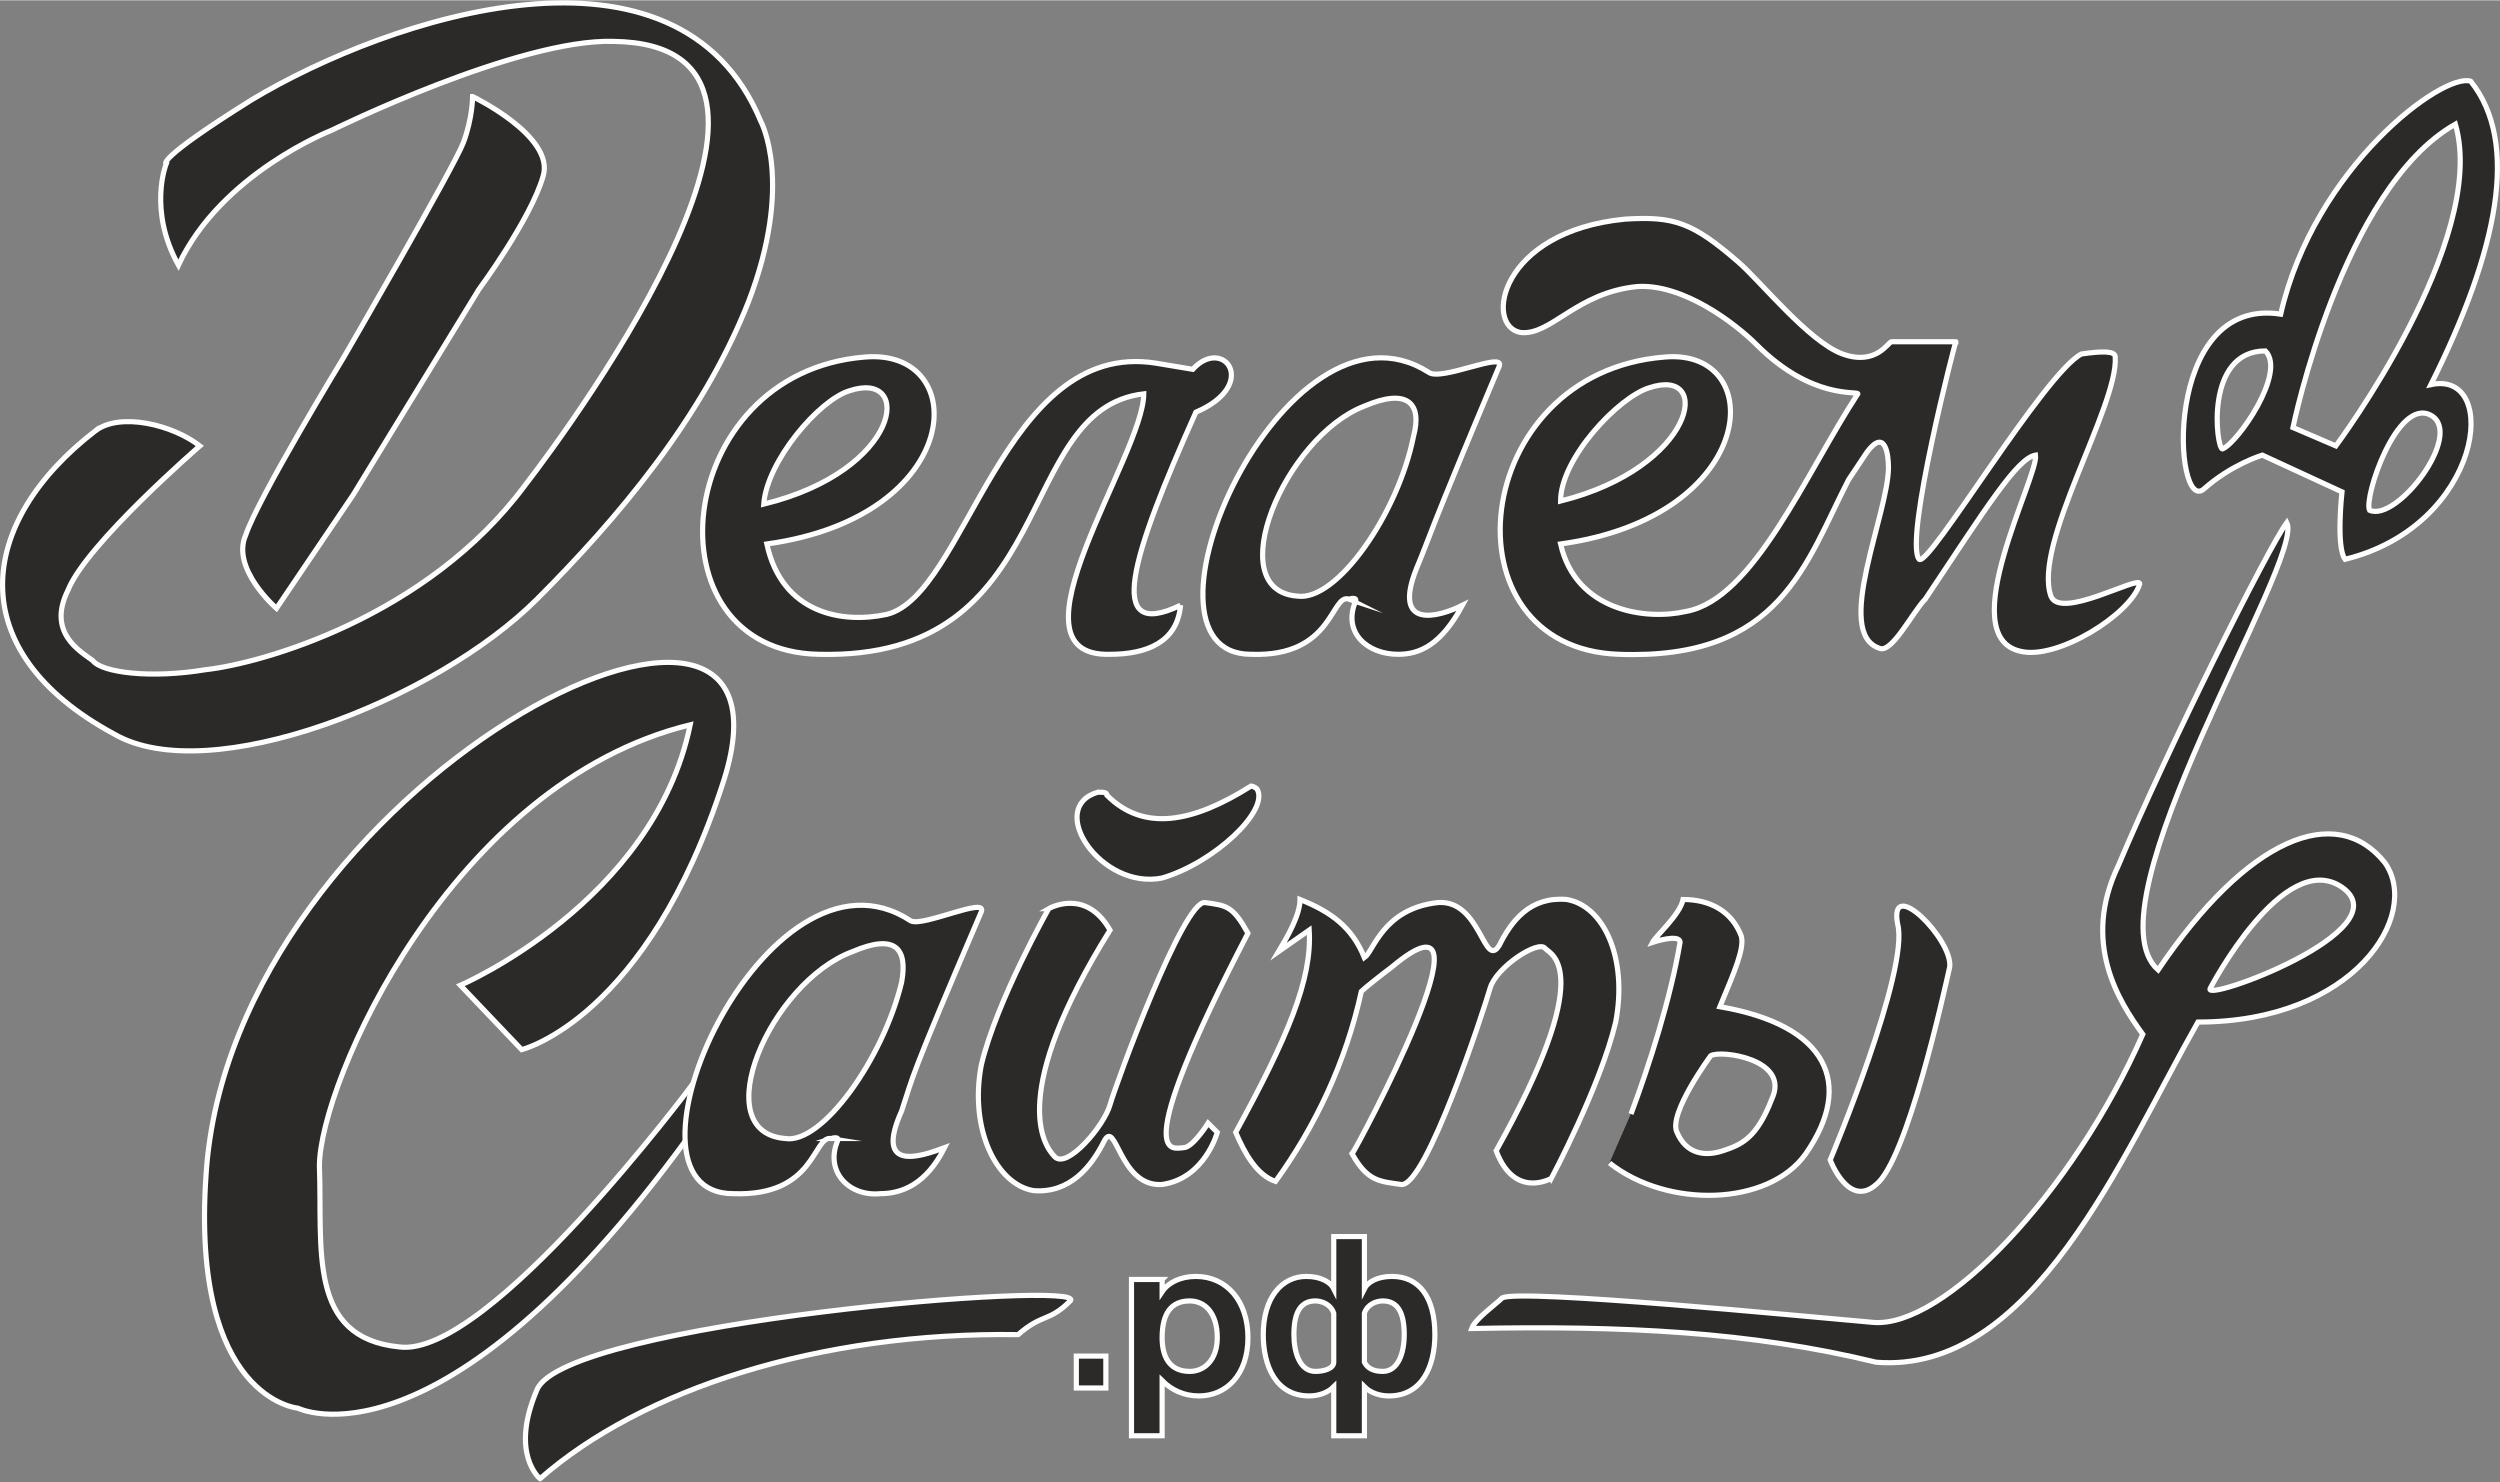
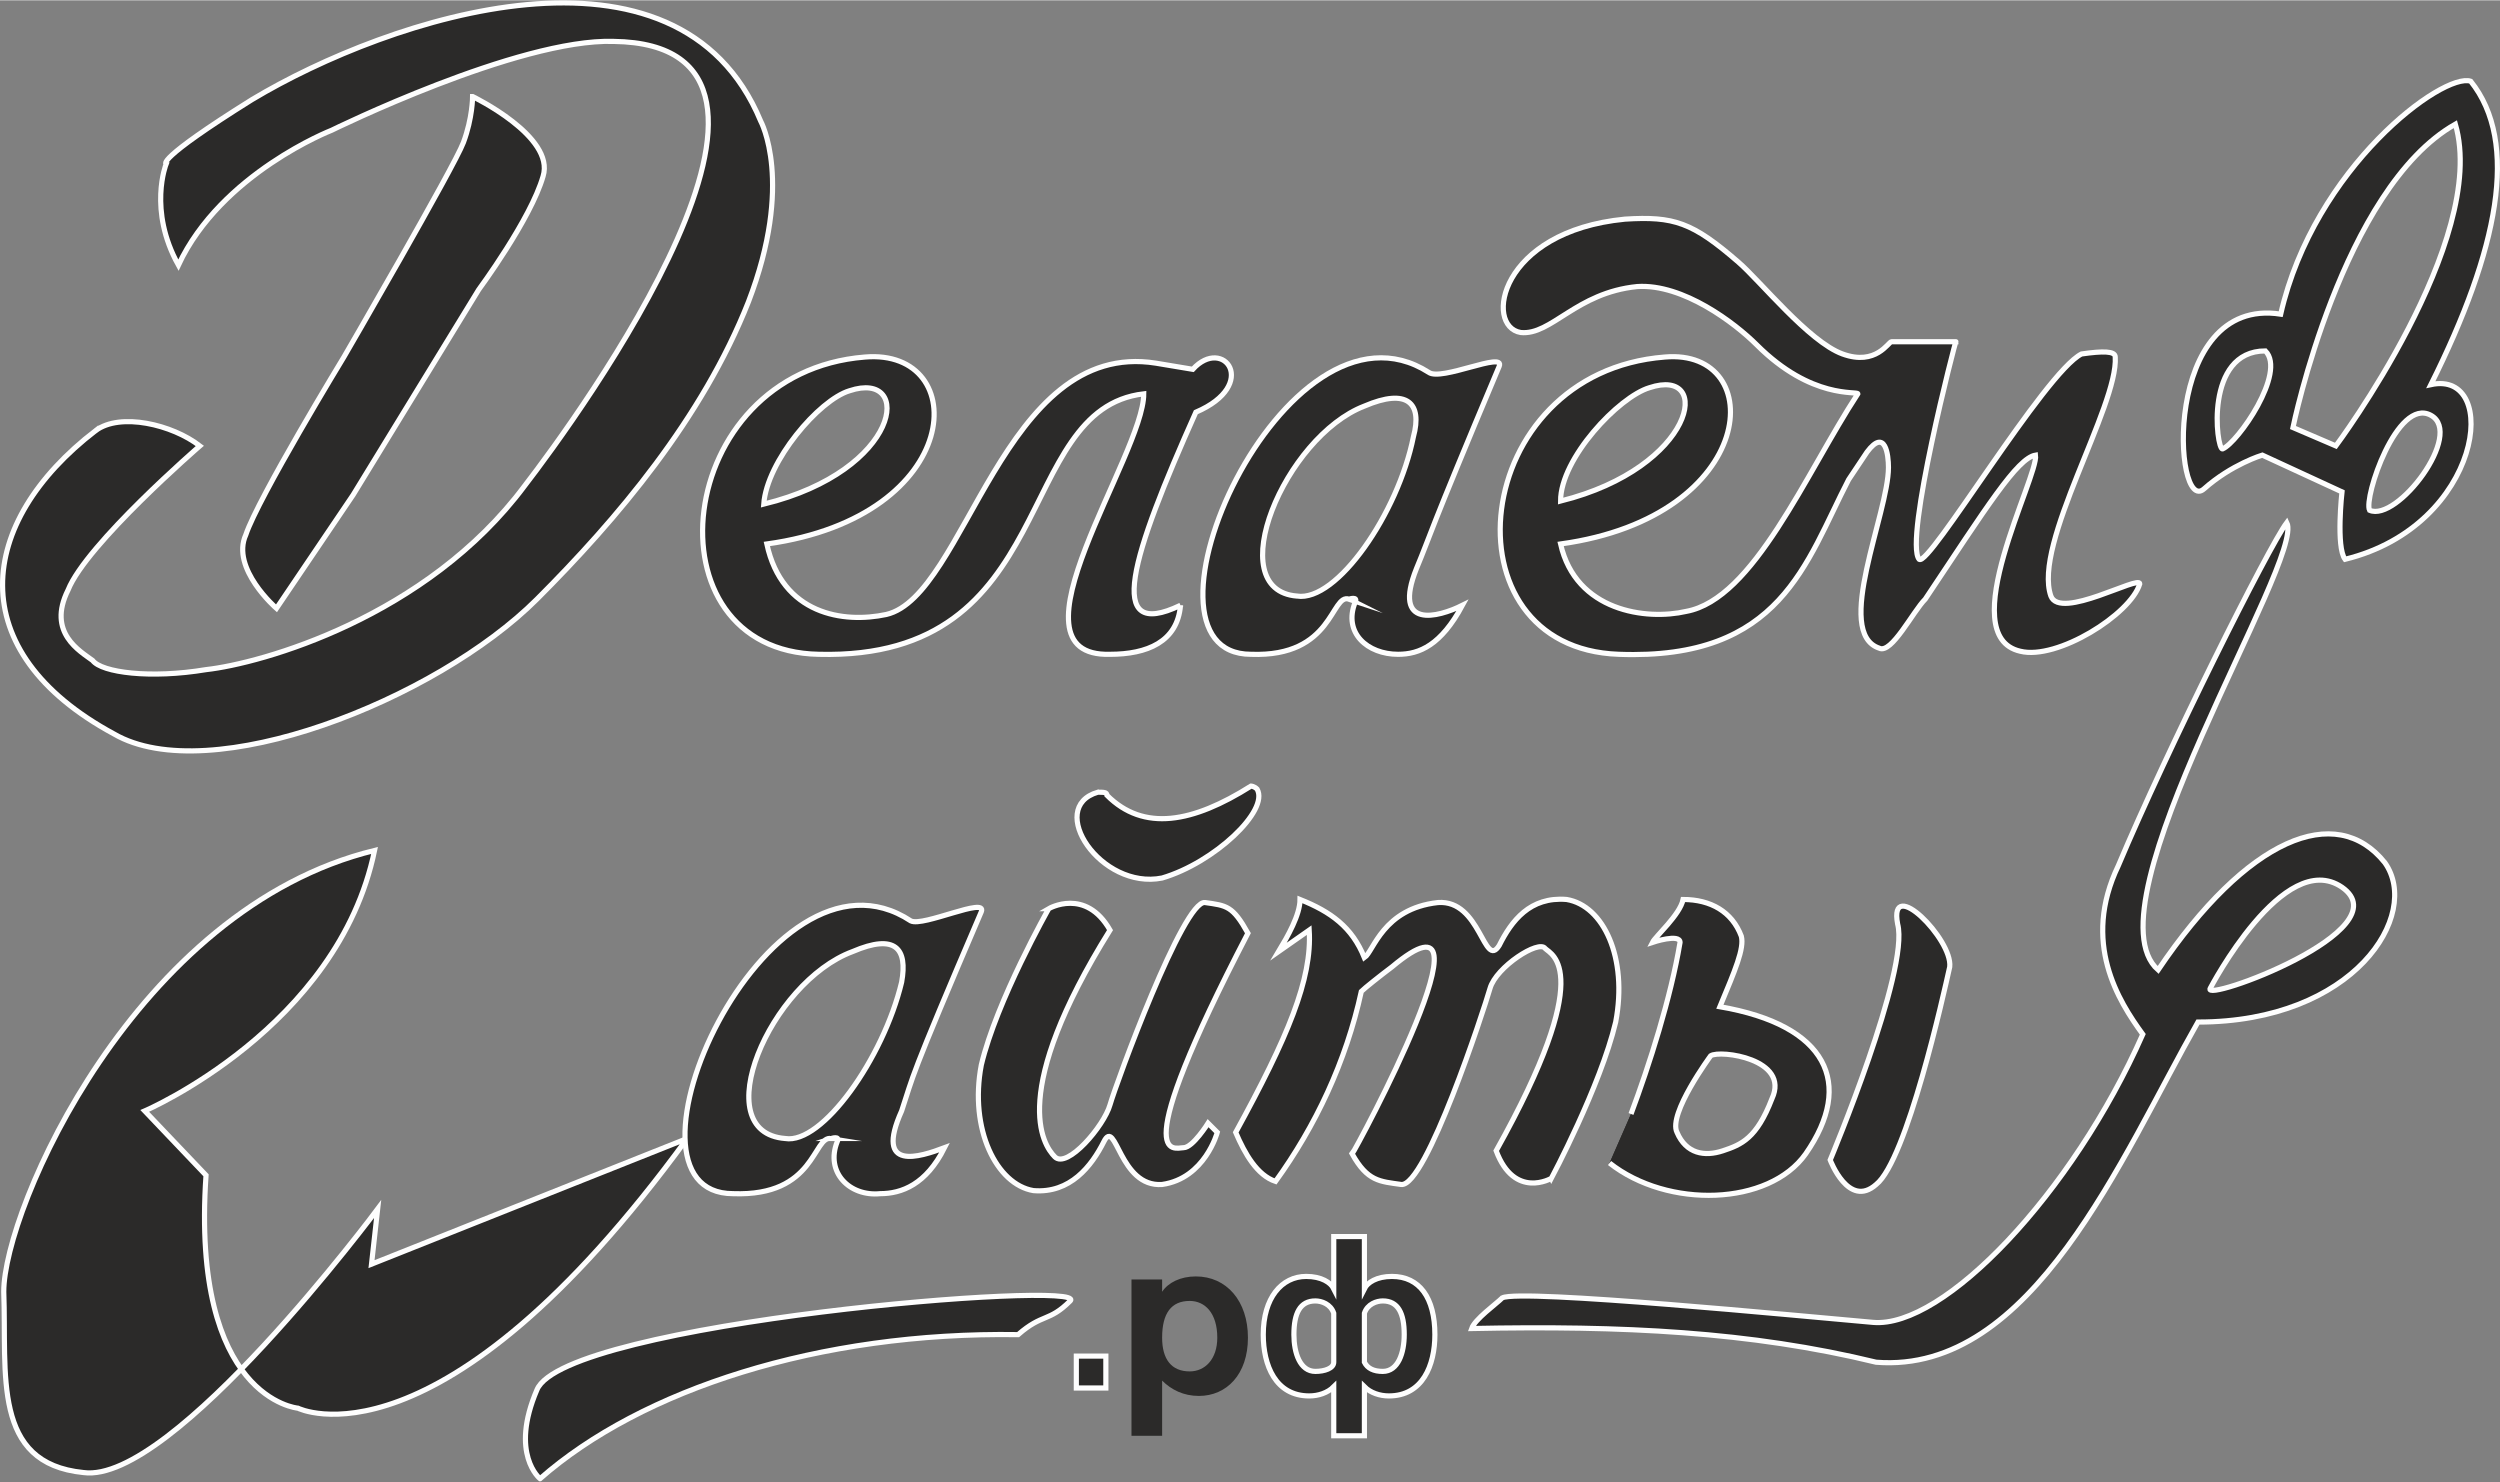
<svg xmlns="http://www.w3.org/2000/svg" width="1361px" height="807px" clip-rule="evenodd" fill-rule="evenodd" image-rendering="optimizeQuality" shape-rendering="geometricPrecision" text-rendering="geometricPrecision" version="1.1" viewBox="0 0 1361 806.65" xml:space="preserve">
  <rect x="0" y="0" width="1361" height="806.65" fill="#808080" stroke="none" />
  <defs>
    <style type="text/css">
   
    .str0 {stroke:#FEFEFE;stroke-width:2.81;stroke-miterlimit:22.926}
    .fil1 {fill:none}
    .fil0 {fill:#2B2A29}
    .fil2 {fill:#2B2A29;fill-rule:nonzero}
   
  </style>
  </defs>
  <path class="fil0 str0" d="m52.08 234.24c-65.06 50.05-73.41 120.12 10.01 165.17 51.72 30.03 175.18-18.35 230.23-73.41 43.38-43.38 90.09-98.43 115.12-161.83 25.02-65.06 6.67-98.43 6.67-98.43-45.04-108.44-201.87-56.72-276.94-11.68-53.39 33.37-46.72 35.04-46.72 35.04s-10.01 25.02 6.68 55.05c23.35-50.05 83.41-73.41 83.41-73.41s101.77-50.05 153.49-48.38c128.46 1.67-20.02 205.21-48.38 241.91-53.39 71.74-143.48 96.77-173.51 100.1-30.03 5.01-56.72 1.67-61.73-5-6.67-5.01-25.02-15.02-13.35-38.37 10.02-25.03 71.74-78.42 71.74-78.42-15.01-11.67-43.37-18.35-56.72-8.34z" />
  <path class="fil0 str0" d="m257.29 52.39s45.04 21.69 38.37 43.38c-6.67 23.36-35.04 61.73-35.04 61.73l-68.4 111.78-41.71 61.73s-25.02-21.69-16.68-40.04c6.67-20.02 53.39-96.77 53.39-96.77s60.06-103.43 65.06-116.78c5.01-13.35 5.01-25.03 5.01-25.03zm385.38 276.95c-1.66 20.02-18.35 26.69-38.37 26.69-60.06 1.67 18.36-108.44 18.36-141.81-71.74 8.34-45.05 145.15-176.85 141.81-95.1-1.67-80.08-153.49 25.03-161.83 58.39-5 55.05 86.76-53.39 101.77 8.34 38.37 41.71 43.38 65.06 38.37 43.38-10.01 63.4-150.15 146.82-136.8l20.02 3.34c16.68-18.36 36.7 8.34 1.67 23.35-35.04 78.42-50.05 125.13-8.35 105.11zm-226.89-55.06c75.07-18.35 81.75-73.4 46.71-61.73-16.68 5.01-45.04 38.38-46.71 61.73z" />
  <path class="fil0 str0" d="m734.43 326c-10.01-3.34-8.34 31.7-53.38 30.03-71.74 0 18.35-203.54 96.76-153.49 6.67 5.01 41.71-11.67 38.37-3.33-40.04 95.09-36.7 90.09-45.04 110.11-13.35 33.36 11.67 26.69 25.02 20.02-11.68 21.69-23.36 26.69-35.03 26.69-16.69 0-30.03-11.68-23.36-28.36 1.67-3.34-3.34-1.67-3.34-1.67zm-28.36-1.67c-41.71-3.33-6.67-86.75 36.71-103.43 23.35-10.01 31.69-1.67 26.69 16.68-8.34 41.71-41.71 90.09-63.4 86.75z" />
-   <path class="fil0 str0" d="m1048.1 326c-6.67 6.67-18.35 30.03-25.02 26.7-25.03-8.35 5-73.41 5-98.44 0-6.67-1.67-21.69-11.68-8.34-3.33 5.01-6.67 10.01-10.01 15.02-23.35 45.04-36.7 98.43-125.12 95.09-96.77-3.33-81.75-153.49 25.02-161.83 56.73-5 51.72 86.76-56.72 101.77 8.34 36.7 46.71 41.71 68.4 36.7 36.7-6.67 65.07-75.07 93.43-118.45 0-1.67-25.03 3.34-55.06-26.69-11.68-11.68-40.04-33.37-65.06-31.7-33.37 3.34-46.72 26.69-63.4 25.02-20.02-3.33-11.68-55.05 56.72-61.72 26.7-1.67 36.71 1.67 61.73 23.35 11.68 10.01 38.38 43.38 56.73 50.05 18.35 6.68 25.02-6.67 26.69-6.67h35.04c0-1.67-28.37 108.44-20.02 118.45 5 5.01 68.4-101.77 88.42-111.78 11.68-1.66 18.35-1.66 18.35 1.67 1.67 26.7-45.05 101.77-35.04 130.13 5.01 13.35 48.39-11.67 48.39-6.67-5.01 16.68-45.05 41.71-65.07 36.7-36.7-8.34 10.01-95.09 8.34-106.77-10.01 1.67-26.69 28.36-60.06 78.41zm-198.53-53.39c73.41-18.35 83.42-73.4 48.38-61.72-16.68 5-48.38 38.37-48.38 61.72zm-475.48 347.02c-135.13 185.19-211.88 146.81-211.88 146.81s-58.39-5-50.05-126.79c13.35-213.55 332-373.71 281.95-215.22-41.71 130.13-110.11 146.82-110.11 146.82l-33.37-35.04s105.11-45.04 125.13-141.81c-130.13 31.7-201.87 195.2-201.87 240.25 1.67 45.04-6.67 93.42 43.38 98.43 48.38 6.67 160.16-143.48 160.16-143.48l-3.34 30.03z" />
+   <path class="fil0 str0" d="m1048.1 326c-6.67 6.67-18.35 30.03-25.02 26.7-25.03-8.35 5-73.41 5-98.44 0-6.67-1.67-21.69-11.68-8.34-3.33 5.01-6.67 10.01-10.01 15.02-23.35 45.04-36.7 98.43-125.12 95.09-96.77-3.33-81.75-153.49 25.02-161.83 56.73-5 51.72 86.76-56.72 101.77 8.34 36.7 46.71 41.71 68.4 36.7 36.7-6.67 65.07-75.07 93.43-118.45 0-1.67-25.03 3.34-55.06-26.69-11.68-11.68-40.04-33.37-65.06-31.7-33.37 3.34-46.72 26.69-63.4 25.02-20.02-3.33-11.68-55.05 56.72-61.72 26.7-1.67 36.71 1.67 61.73 23.35 11.68 10.01 38.38 43.38 56.73 50.05 18.35 6.68 25.02-6.67 26.69-6.67h35.04c0-1.67-28.37 108.44-20.02 118.45 5 5.01 68.4-101.77 88.42-111.78 11.68-1.66 18.35-1.66 18.35 1.67 1.67 26.7-45.05 101.77-35.04 130.13 5.01 13.35 48.39-11.67 48.39-6.67-5.01 16.68-45.05 41.71-65.07 36.7-36.7-8.34 10.01-95.09 8.34-106.77-10.01 1.67-26.69 28.36-60.06 78.41zm-198.53-53.39c73.41-18.35 83.42-73.4 48.38-61.72-16.68 5-48.38 38.37-48.38 61.72zm-475.48 347.02c-135.13 185.19-211.88 146.81-211.88 146.81s-58.39-5-50.05-126.79l-33.37-35.04s105.11-45.04 125.13-141.81c-130.13 31.7-201.87 195.2-201.87 240.25 1.67 45.04-6.67 93.42 43.38 98.43 48.38 6.67 160.16-143.48 160.16-143.48l-3.34 30.03z" />
  <path class="fil0 str0" d="m452.48 619.63c-10.01-1.67-8.34 31.7-53.38 30.03-71.74 0 18.35-200.2 96.76-148.48 6.67 3.33 41.71-13.35 38.37-5.01-40.04 93.43-36.7 88.43-43.38 108.45-15.01 33.36 10.01 25.02 23.36 20.01-10.01 20.02-23.36 25.03-35.03 25.03-16.69 1.67-30.03-11.68-23.36-28.36 1.67-3.34-3.34-1.67-3.34-1.67zm-25.02 0c-43.38-3.34-8.34-85.09 36.7-101.77 23.36-10.01 30.03-1.67 26.69 16.68-10.01 41.71-43.37 88.43-63.39 85.09zm170.17-188.52c3.34 0 5 0 5 1.67 20.02 20.02 46.72 15.01 78.42-5.01 0 0 1.67 0 3.33 1.67 6.68 11.68-23.35 40.04-51.72 48.38-33.36 6.67-63.39-38.37-35.03-46.71zm-26.69 63.39s-28.37 50.05-36.71 85.09c-6.67 35.03 8.34 65.06 28.36 68.4 20.02 1.67 31.7-13.35 38.38-26.69 6.67-13.35 8.34 25.02 31.69 23.35 23.36-3.33 30.03-28.36 30.03-28.36l-5-5s-8.34 13.34-13.35 13.34c-5 0-31.7 11.68 35.04-116.78-8.34-15.01-11.68-15.01-23.36-16.68s-48.38 98.43-51.72 110.11c-3.33 11.68-23.35 35.03-30.03 28.36-6.67-6.67-25.02-35.04 30.03-123.46-13.34-23.36-33.36-11.68-33.36-11.68zm273.6 146.82s26.7-50.05 35.04-85.09c6.67-35.03-6.67-63.39-26.69-66.73-20.02-1.67-30.03 11.68-36.71 25.03-8.34 13.34-10.01-25.03-33.36-23.36-30.03 3.33-35.04 26.69-40.04 30.03-6.68-16.69-18.36-25.03-35.04-31.7 0 8.34-6.67 20.02-11.68 28.36l16.68-11.68c1.67 26.7-11.67 58.39-40.03 110.11 5 11.68 11.67 23.36 21.68 26.7 21.69-30.03 38.37-65.07 46.72-103.44 1.67-1.67 10.01-8.34 16.68-13.35 61.73-51.72-20.02 100.1-21.69 101.77 8.34 15.02 15.02 15.02 26.7 16.68 13.34 1.67 45.04-95.09 48.38-106.77 3.33-11.68 26.69-26.69 30.03-21.69 3.33 3.34 28.36 11.68-26.7 110.11 10.01 26.7 30.03 15.02 30.03 15.02z" />
  <path class="fil0" d="m996.36 631.31s43.38-103.44 36.71-128.46c-5.01-26.7 30.03 8.34 28.36 23.35-3.34 15.02-23.36 105.11-40.04 118.45-15.02 13.35-25.03-13.34-25.03-13.34zm-108.44-25.03c10.01-26.69 21.69-63.39 26.7-93.42 0-5.01-15.02 0-15.02 0 1.67-3.34 15.02-15.02 16.68-23.36 15.02 0 26.7 6.67 31.7 20.02 1.67 6.67-3.33 18.35-11.68 38.37 58.4 10.01 73.41 41.71 46.72 80.08-20.02 28.36-75.08 30.03-106.78 5.01l11.68-26.7zm43.38-31.7c5-3.33 43.38 1.67 33.36 23.36-8.34 21.69-16.68 25.03-26.69 28.36-10.01 3.34-20.02 1.67-25.02-10.01-5.01-10.01 18.35-41.71 18.35-41.71z" />
  <path class="fil0" d="m996.36 631.31s43.38-103.44 36.71-128.46c-5.01-26.7 30.03 8.34 28.36 23.35-3.34 15.02-23.36 105.11-40.04 118.45-15.02 13.35-25.03-13.34-25.03-13.34zm-108.44-25.03c10.01-26.69 21.69-63.39 26.7-93.42 0-5.01-15.02 0-15.02 0 1.67-3.34 15.02-15.02 16.68-23.36 15.02 0 26.7 6.67 31.7 20.02 1.67 6.67-3.33 18.35-11.68 38.37 58.4 10.01 73.41 41.71 46.72 80.08-20.02 28.36-75.08 30.03-106.78 5.01l11.68-26.7zm43.38-31.7c5-3.33 43.38 1.67 33.36 23.36-8.34 21.69-16.68 25.03-26.69 28.36-10.01 3.34-20.02 1.67-25.02-10.01-5.01-10.01 18.35-41.71 18.35-41.71z" />
  <path class="fil1 str0" d="m996.36 631.31s43.38-103.44 36.71-128.46c-5.01-26.7 30.03 8.34 28.36 23.35-3.34 15.02-23.36 105.11-40.04 118.45-15.02 13.35-25.03-13.34-25.03-13.34zm-108.44-25.03c10.01-26.69 21.69-63.39 26.7-93.42 0-5.01-15.02 0-15.02 0 1.67-3.34 15.02-15.02 16.68-23.36 15.02 0 26.7 6.67 31.7 20.02 1.67 6.67-3.33 18.35-11.68 38.37 58.4 10.01 73.41 41.71 46.72 80.08-20.02 28.36-75.08 30.03-106.78 5.01m55.06-58.4c5-3.33 43.38 1.67 33.36 23.36-8.34 21.69-16.68 25.03-26.69 28.36-10.01 3.34-20.02 1.67-25.02-10.01-5.01-10.01 18.35-41.71 18.35-41.71z" />
  <path class="fil0 str0" d="m293.99 804.82s-16.68-13.35-1.67-48.39c15.02-36.7 301.97-60.06 290.29-48.38-11.67 11.68-15.01 6.67-28.36 18.35-108.44-1.66-205.2 30.03-260.26 78.42zm523.86-98.44c10.01-5 163.5 10.01 201.87 13.35s108.44-70.07 146.82-156.82c-13.35-18.36-33.37-50.05-13.35-91.76 26.69-63.4 81.75-173.51 91.76-186.86 10.01 20.02-110.11 208.55-70.07 243.58 48.38-71.74 96.76-91.76 123.45-58.39 20.02 28.36-16.68 86.75-101.77 86.75-41.7 73.41-90.09 191.86-175.17 185.19-68.4-16.68-138.47-20.02-220.22-18.35 1.67-5.01 13.34-13.35 16.68-16.69zm385.39-168.5s40.04-76.74 71.74-55.05c33.36 23.35-76.75 63.39-71.74 55.05z" />
  <path class="fil0 str0" d="m1231.6 247.59s-16.68 5-31.7 18.35c-16.68 15.02-23.36-105.1 41.71-95.09 18.35-80.08 88.42-131.8 103.44-126.8 26.69 33.37 15.01 91.76-21.69 165.17 38.37-8.34 28.36 76.74-46.71 95.09-5.01-6.67-1.67-36.7-1.67-36.7l-43.38-20.02zm58.39 30.03c-3.33-6.67 15.02-61.73 33.37-51.72s-18.35 58.39-33.37 51.72zm-80.08-33.37c-3.33 0-10.01-53.38 23.36-53.38 11.68 11.67-15.02 50.05-23.36 53.38zm38.37-11.68s26.7-130.13 88.43-165.16c18.35 63.4-65.07 175.17-65.07 175.17l-23.36-10.01zm-662.33 505.51h16.08v17.37h-16.08v-17.37z" />
  <path class="fil2" d="m632.66 696.37h-16.68v85.09h16.68v-30.03c5.01 5 11.68 8.34 20.02 8.34 15.02 0 26.7-11.68 26.7-31.7s-11.68-33.36-28.36-33.36c-8.35 0-15.02 3.33-18.36 8.34v-6.68zm15.02 11.68c8.34 0 15.01 6.67 15.01 20.02 0 11.68-6.67 18.35-15.01 18.35-10.01 0-15.02-6.67-15.02-18.35 0-13.35 5.01-20.02 15.02-20.02z" />
  <path class="fil2" d="m781.15 726.4c0-20.02-8.34-31.69-23.36-31.69-8.34 0-13.35 3.33-15.01 6.67v-28.36h-16.69v28.36c-1.67-3.34-6.67-6.67-15.01-6.67-13.35 0-23.36 11.67-23.36 31.69 0 16.69 6.67 33.37 25.02 33.37 5.01 0 10.01-1.67 13.35-5v26.69h16.69v-26.69c3.33 3.33 8.34 5 13.34 5 18.35 0 25.03-16.68 25.03-33.37zm-16.69 0c0 10.01-3.33 20.02-11.67 20.02-5.01 0-8.35-1.66-10.01-5v-26.7c1.66-5 6.67-6.67 10.01-6.67 8.34 0 11.67 6.67 11.67 18.35zm-38.37 15.02c0 3.34-5 5-10.01 5-8.34 0-11.68-10.01-11.68-20.02 0-11.67 3.34-18.35 11.68-18.35 3.34 0 8.34 1.67 10.01 6.67v26.7z" />
-   <path class="fil2 str0" d="m632.66 696.37h-16.68v85.09h16.68v-30.03c5.01 5 11.68 8.34 20.02 8.34 15.02 0 26.7-11.68 26.7-31.7s-11.68-33.36-28.36-33.36c-8.35 0-15.02 3.33-18.36 8.34v-6.68zm15.02 11.68c8.34 0 15.01 6.67 15.01 20.02 0 11.68-6.67 18.35-15.01 18.35-10.01 0-15.02-6.67-15.02-18.35 0-13.35 5.01-20.02 15.02-20.02z" />
  <path class="fil2 str0" d="m781.15 726.4c0-20.02-8.34-31.69-23.36-31.69-8.34 0-13.35 3.33-15.01 6.67v-28.36h-16.69v28.36c-1.67-3.34-6.67-6.67-15.01-6.67-13.35 0-23.36 11.67-23.36 31.69 0 16.69 6.67 33.37 25.02 33.37 5.01 0 10.01-1.67 13.35-5v26.69h16.69v-26.69c3.33 3.33 8.34 5 13.34 5 18.35 0 25.03-16.68 25.03-33.37zm-16.69 0c0 10.01-3.33 20.02-11.67 20.02-5.01 0-8.35-1.66-10.01-5v-26.7c1.66-5 6.67-6.67 10.01-6.67 8.34 0 11.67 6.67 11.67 18.35zm-38.37 15.02c0 3.34-5 5-10.01 5-8.34 0-11.68-10.01-11.68-20.02 0-11.67 3.34-18.35 11.68-18.35 3.34 0 8.34 1.67 10.01 6.67v26.7z" />
</svg>